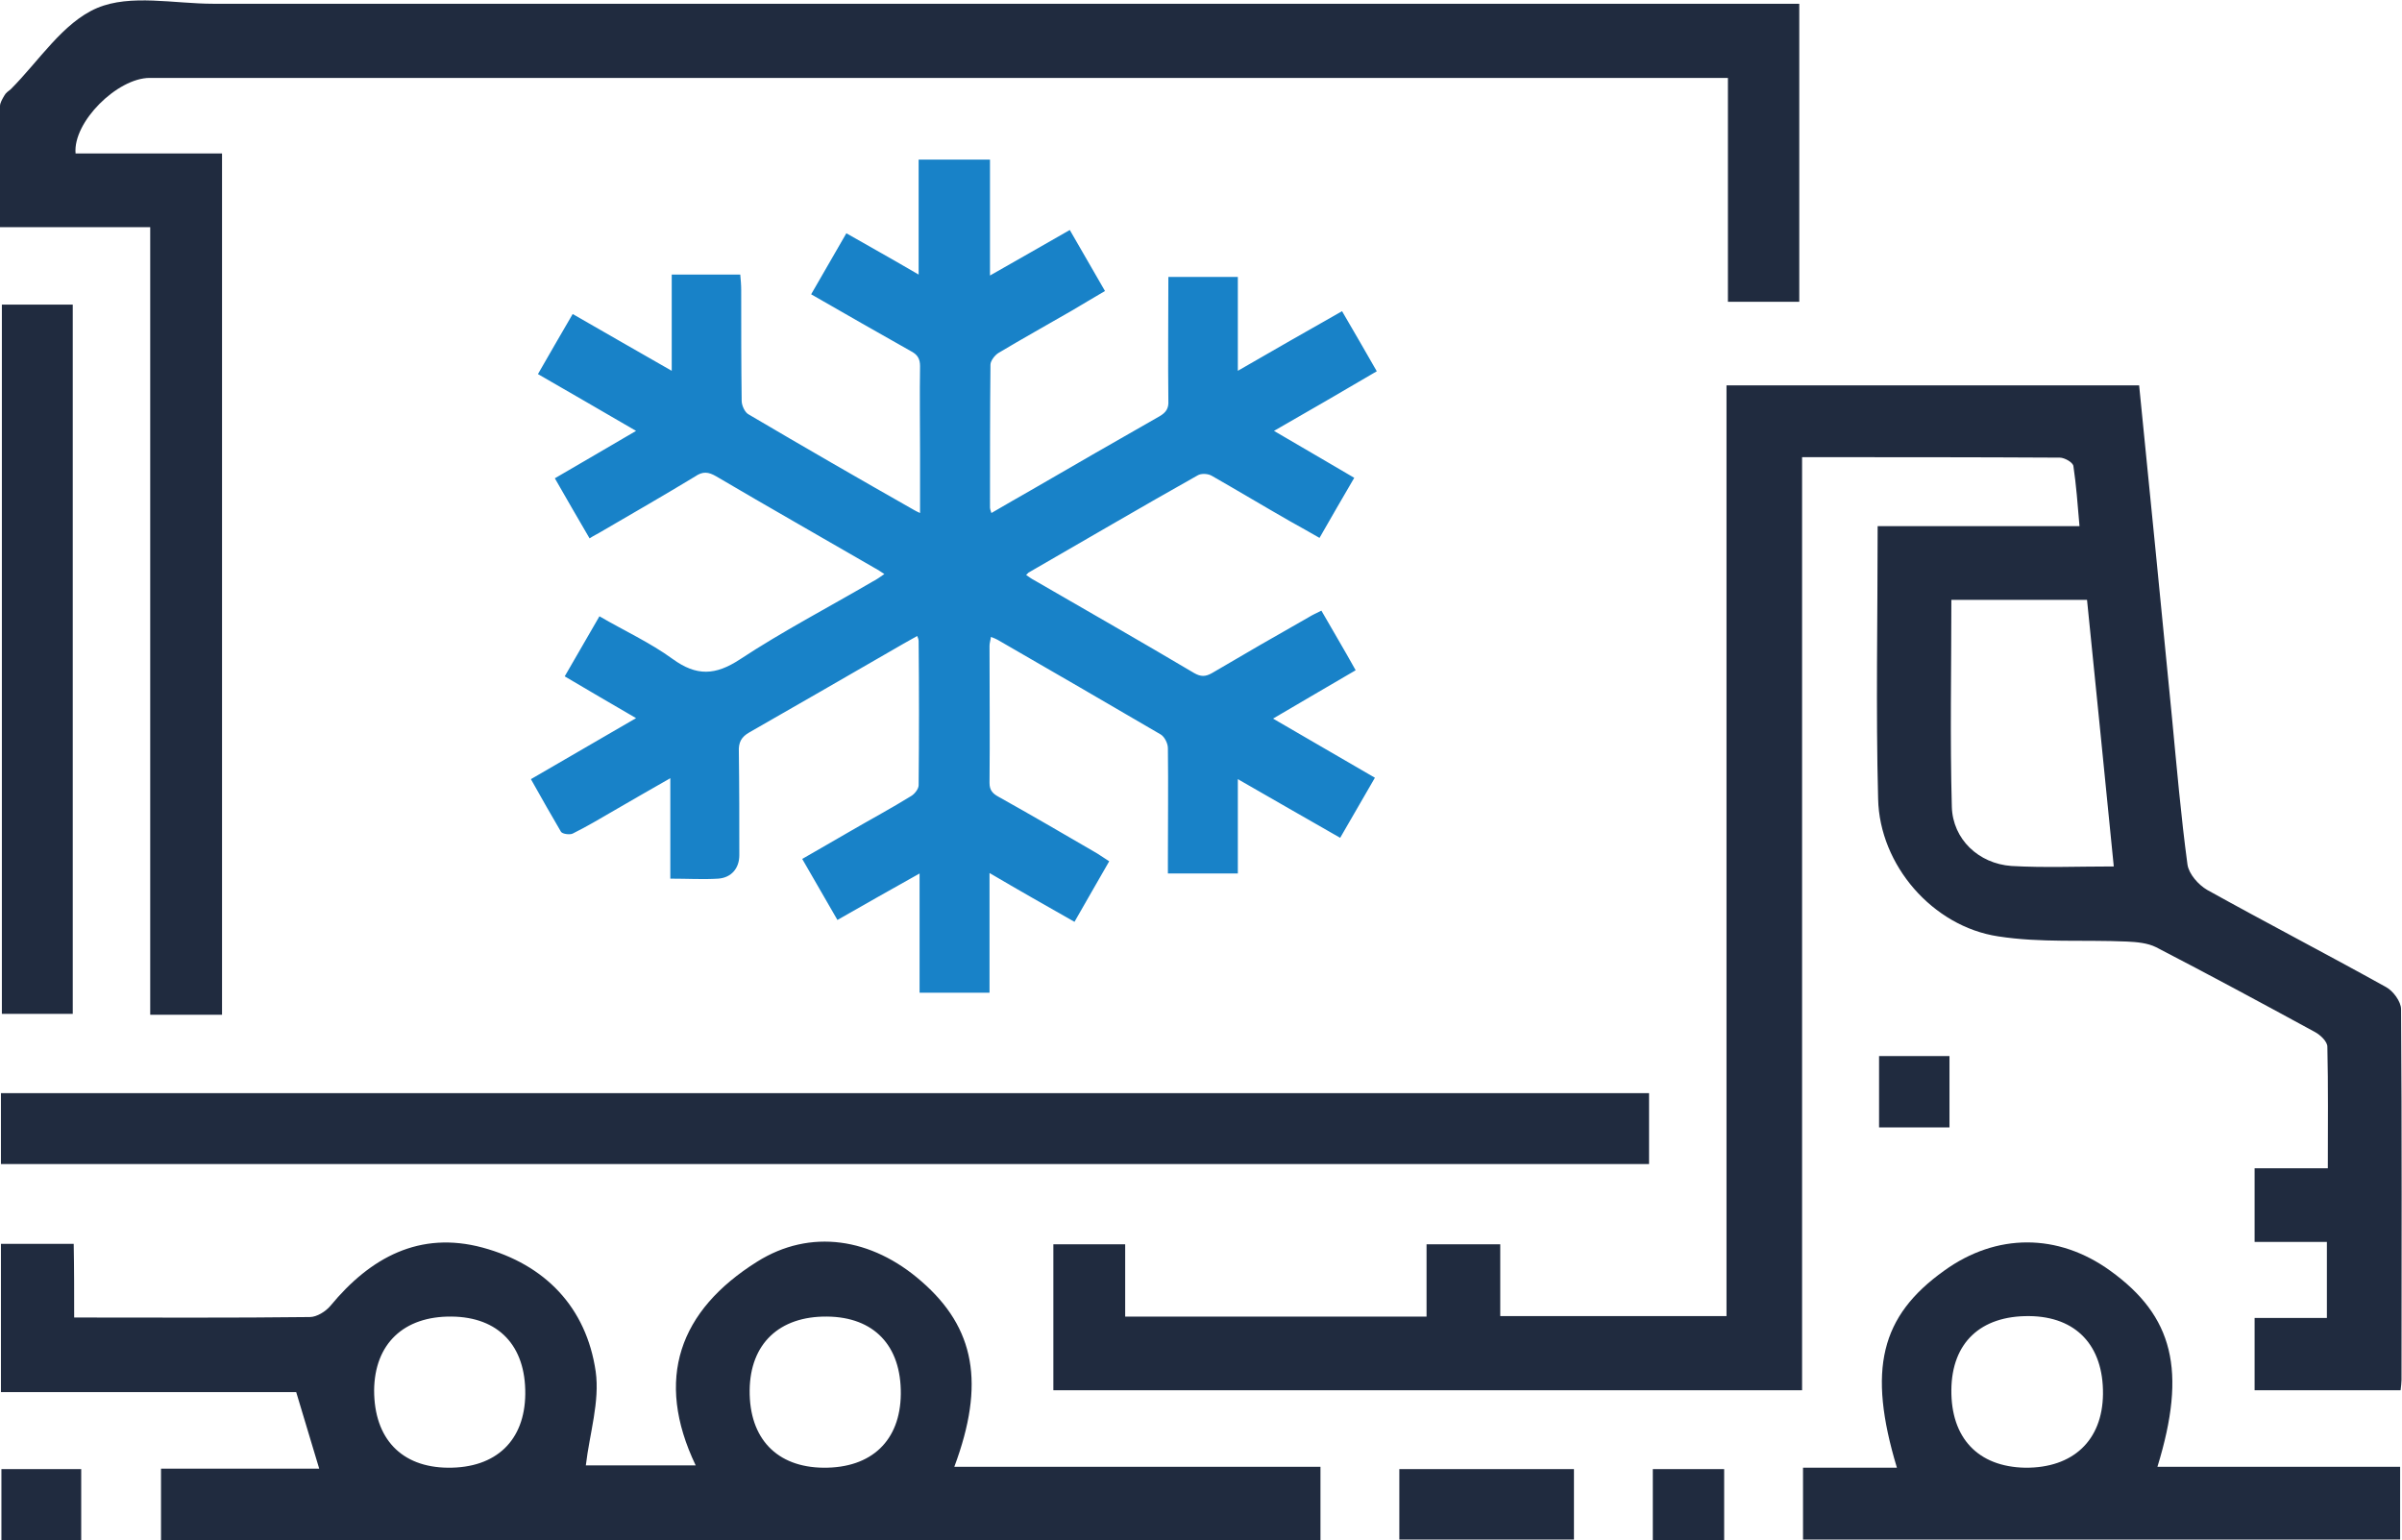
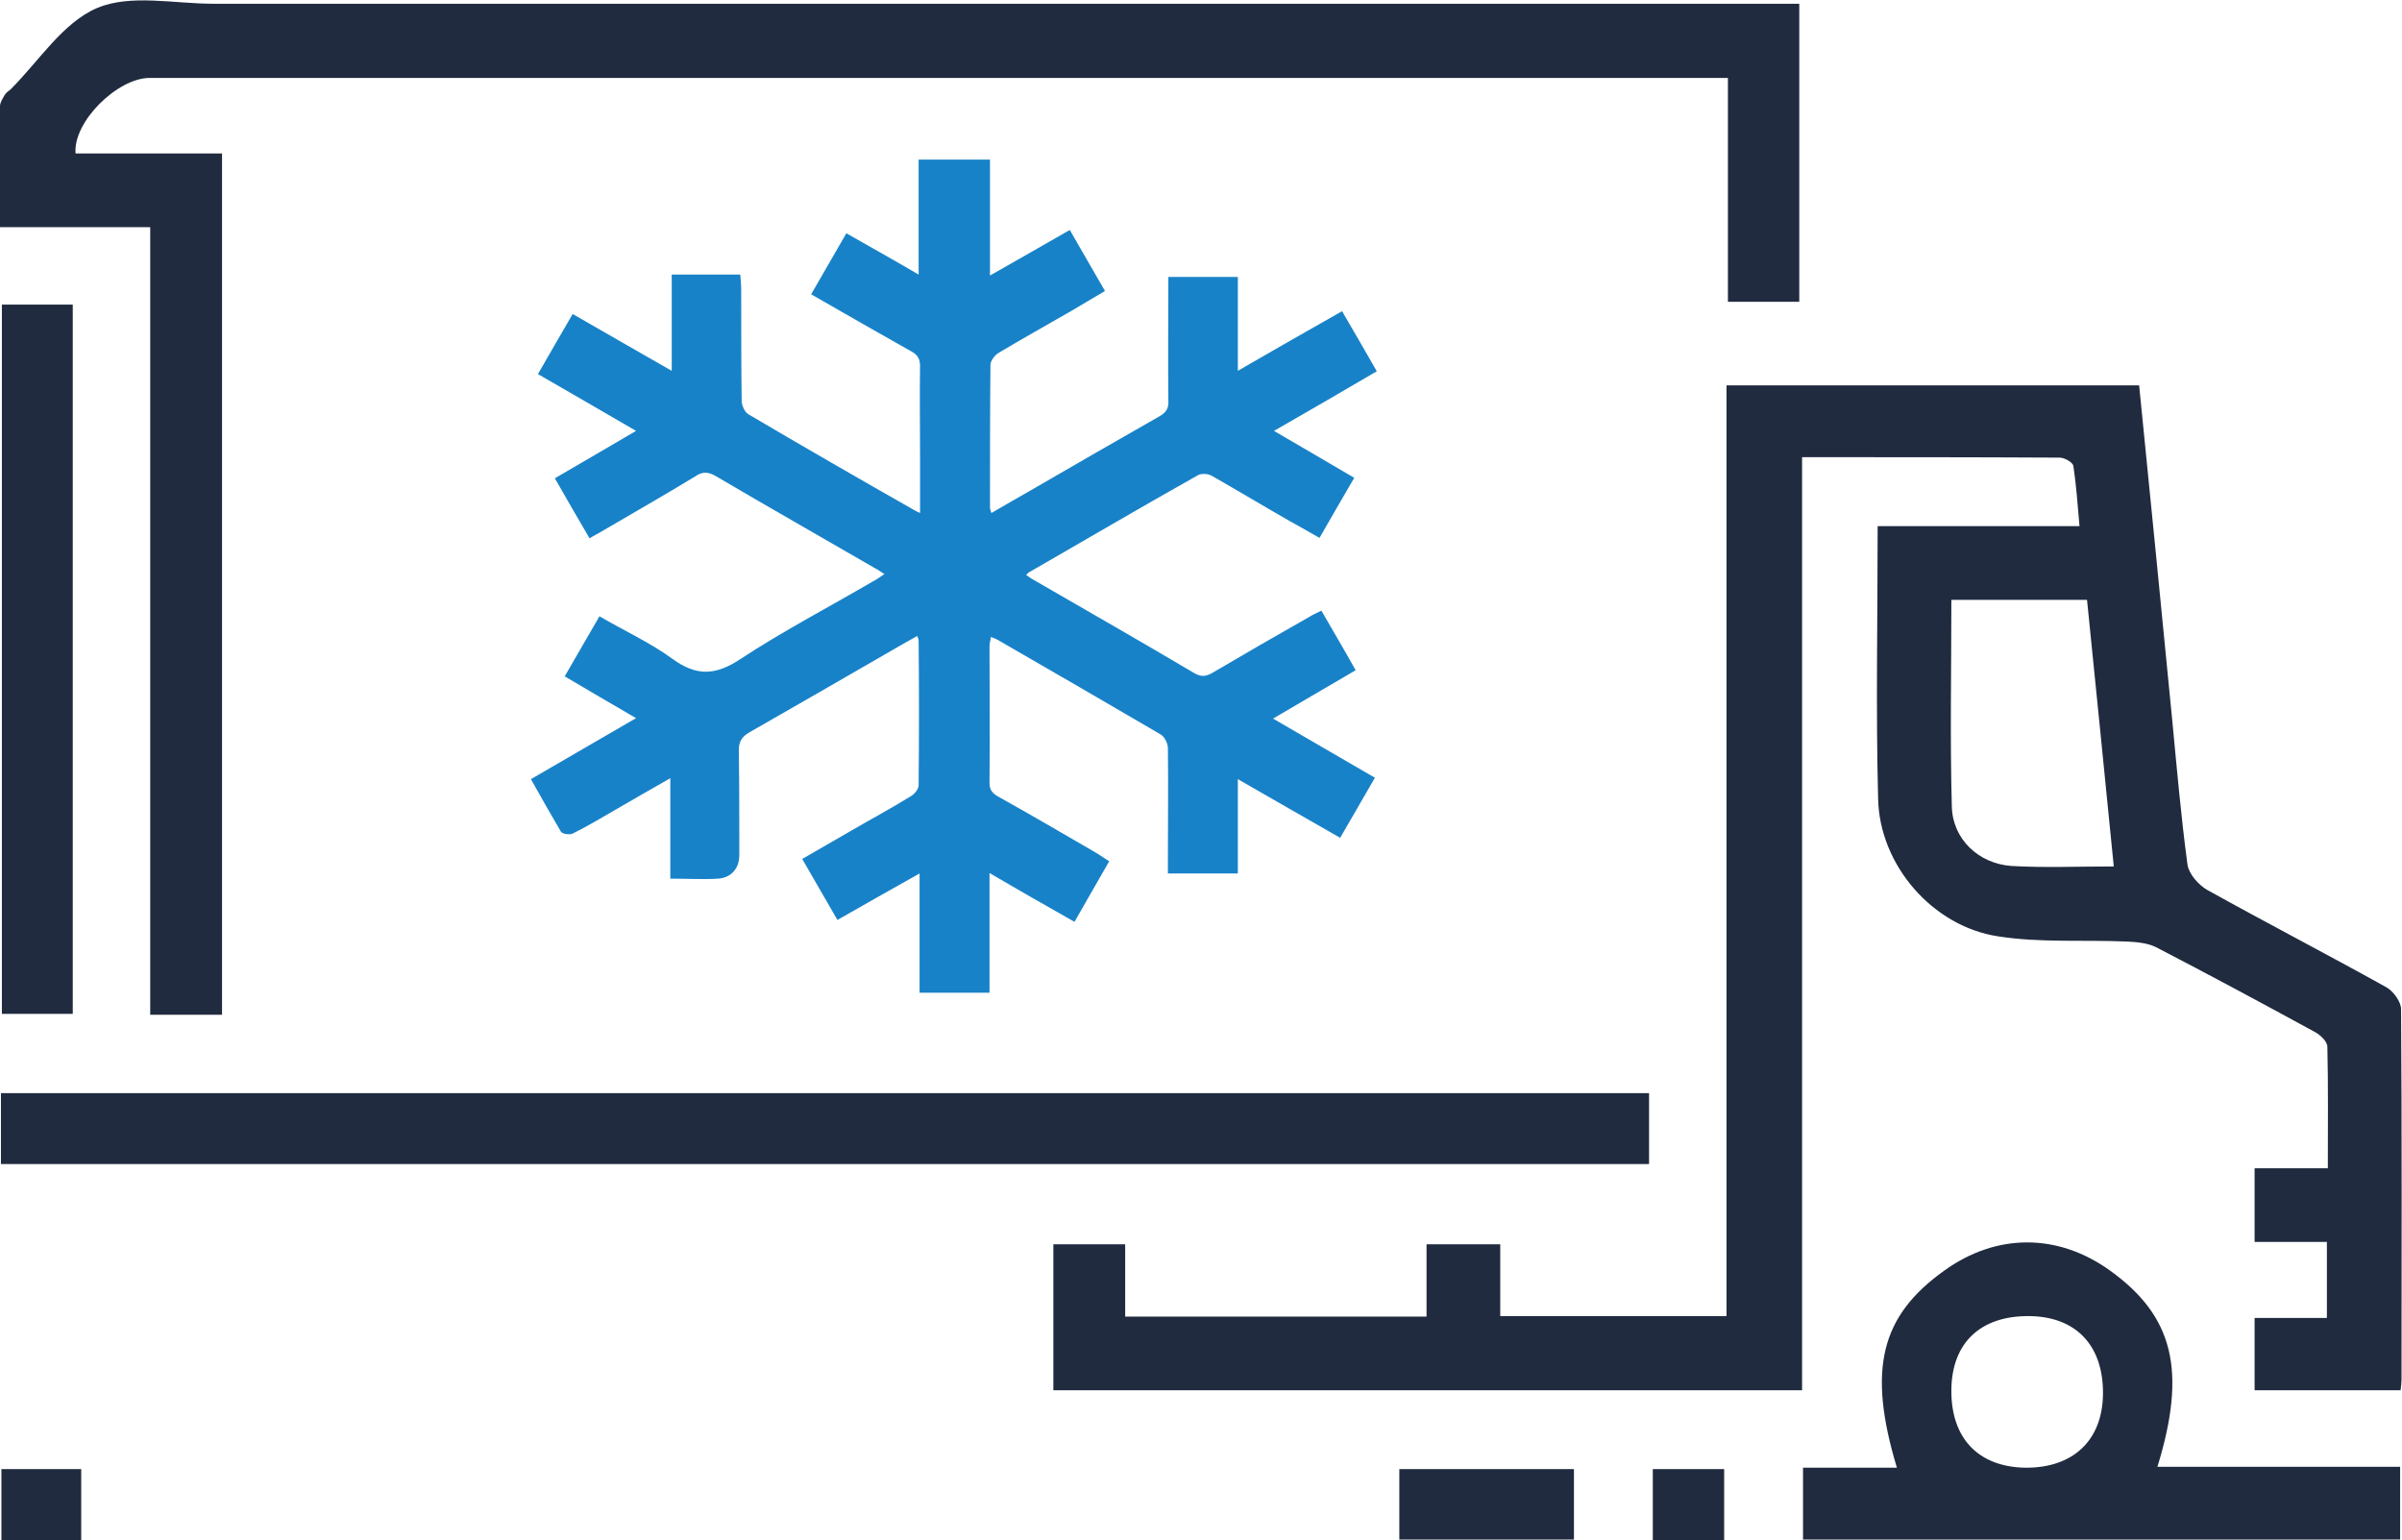
<svg xmlns="http://www.w3.org/2000/svg" version="1.1" id="Warstwa_1" x="0px" y="0px" width="511.7px" height="328.2px" viewBox="0 0 511.7 328.2" style="enable-background:new 0 0 511.7 328.2;" xml:space="preserve">
  <style type="text/css">
	.st0{fill:#202B3F;}
	.st1{fill:#1882C8;}
	.st2{fill:#C83145;}
</style>
  <g>
    <path class="st0" d="M455.7,82.1c2.4,23.8,4.7,47.3,7,70.8c1,10.4,1.9,20.9,3.3,31.3c0.3,2,2.3,4.3,4.2,5.4   c12.6,7,25.5,13.7,38.1,20.7c1.5,0.8,3.2,3.1,3.2,4.7c0.2,26.3,0.1,52.6,0.1,79c0,0.6-0.1,1.3-0.2,2.2c-10.4,0-20.6,0-31.1,0   c0-5,0-9.9,0-15.4c5,0,10.1,0,15.4,0c0-5.7,0-10.7,0-16.2c-5.2,0-10.1,0-15.4,0c0-5.3,0-10.2,0-15.7c5,0,10,0,15.6,0   c0-9,0.1-17.5-0.1-25.9c0-1.1-1.5-2.5-2.6-3.1c-11.2-6.1-22.5-12.2-33.9-18.1c-1.8-0.9-4.1-1.1-6.2-1.2c-9.1-0.4-18.4,0.3-27.4-1.1   c-14-2.1-25.3-15.2-25.6-29.3c-0.5-19.1-0.1-38.3-0.1-58.1c14.2,0,28.3,0,43,0c-0.4-4.7-0.7-8.8-1.3-12.8c-0.1-0.8-1.9-1.8-2.9-1.8   c-18.1-0.1-36.3-0.1-54.9-0.1c0,66.4,0,132.5,0,198.8c-53.4,0-106.3,0-159.5,0c0-10.3,0-20.5,0-31.1c4.9,0,9.8,0,15.3,0   c0,5,0,10.1,0,15.4c21.7,0,42.7,0,64.2,0c0-5.1,0-10.1,0-15.4c5.3,0,10.2,0,15.7,0c0,4.9,0,10,0,15.3c16.3,0,32.1,0,48.2,0   c0-66,0-131.9,0-198.3C397.1,82.1,426.1,82.1,455.7,82.1z M450.3,184.6c-1.9-19.3-3.8-37.9-5.7-56.8c-9.8,0-19.1,0-28.9,0   c0,14.9-0.3,29.5,0.1,44.1c0.2,6.9,5.7,12.1,12.7,12.6C435.5,184.9,442.5,184.6,450.3,184.6z" />
    <path class="st0" d="M32,48.4c-11,0-21.3,0-32,0C0,39.5,0,31,0,22.6c0-0.7,0.5-1.5,0.9-2.2c0.3-0.6,0.9-1,1.4-1.4   c6-6,11.1-14.2,18.4-17.3c7.1-3,16.4-0.9,24.7-0.9c110.3,0,220.6,0,331,0c2.2,0,4.3,0,6.9,0c0,21.2,0,42.2,0,63.5   c-5,0-9.9,0-15.2,0c0-15.8,0-31.4,0-47.7c-2.3,0-4.3,0-6.2,0c-110,0-220,0-330,0c-6.9,0-16.4,9.4-15.8,16.1c10.3,0,20.5,0,31.2,0   c0,61.3,0,122.2,0,183.5c-4.8,0-9.8,0-15.3,0C32,160.3,32,104.7,32,48.4z" />
-     <path class="st0" d="M15.8,280.7c17.3,0,33.7,0.1,50.2-0.1c1.5,0,3.4-1.2,4.4-2.4c8.5-10.3,19-16,32.4-12.4   c13.3,3.6,22.1,12.7,24.1,26.4c0.9,6.4-1.3,13.2-2.1,20c6.8,0,14.8,0,23.4,0c-8.8-18.4-3.5-33,13.1-43.4c11.3-7.1,24.4-5.1,35,4.2   c11.4,9.9,13.6,21.8,7,39.5c26,0,51.8,0,78,0c0,5.5,0,10.4,0,15.6c-82.2,0-164.4,0-247,0c0-4.8,0-9.7,0-15.2c11.1,0,22.3,0,33.7,0   c-1.7-5.6-3.2-10.6-4.9-16.3c-20.5,0-41.5,0-62.9,0c0-10.8,0-21,0-31.6c5,0,9.9,0,15.5,0C15.8,270.2,15.8,275.4,15.8,280.7z    M95.4,312.7c10.3,0.1,16.4-5.8,16.5-15.7c0.1-10.3-5.7-16.4-15.7-16.5c-10.2-0.1-16.4,5.8-16.5,15.7   C79.7,306.5,85.5,312.6,95.4,312.7z M175.4,312.7c10.3,0.1,16.4-5.8,16.5-15.7c0.1-10.3-5.7-16.4-15.7-16.5   c-10.2-0.1-16.4,5.8-16.5,15.7C159.6,306.5,165.5,312.6,175.4,312.7z" />
    <path class="st0" d="M0.2,248c0-5.1,0-9.9,0-15.1c117,0,233.9,0,351.1,0c0,4.9,0,9.8,0,15.1C234.5,248,117.5,248,0.2,248z" />
    <path class="st0" d="M384.1,328c0-5.1,0-9.9,0-15.3c6.7,0,13.3,0,20,0c-6.3-20.9-3.5-32.3,10.1-42c11.1-8,24.2-8,35.3,0   c13.5,9.7,16.4,21.3,10.1,41.8c17.2,0,34.3,0,51.7,0c0,5.3,0,10.2,0,15.5C469.2,328,426.8,328,384.1,328z M415.7,296.1   c-0.1,10.3,5.7,16.4,15.7,16.6c10.2,0.1,16.5-5.8,16.6-15.7c0.1-10.3-5.7-16.5-15.7-16.6C421.9,280.3,415.8,286.1,415.7,296.1z" />
    <path class="st0" d="M0.4,64.9c5.2,0,10,0,15.1,0c0,50.4,0,100.6,0,151.1c-4.8,0-9.8,0-15.1,0C0.4,165.9,0.4,115.6,0.4,64.9z" />
    <path class="st0" d="M298.1,328c0-5.2,0-10,0-15c12.4,0,24.6,0,37.2,0c0,4.8,0,9.7,0,15C323.1,328,310.8,328,298.1,328z" />
    <path class="st0" d="M17.3,328.2c-5.9,0-11.3,0-17,0c0-5.1,0-10,0-15.2c5.6,0,11.1,0,17,0C17.3,318,17.3,323.1,17.3,328.2z" />
-     <path class="st0" d="M415.3,240.2c-5.1,0-9.9,0-15,0c0-5.1,0-9.9,0-15.2c4.8,0,9.7,0,15,0C415.3,229.8,415.3,234.8,415.3,240.2z" />
    <path class="st0" d="M367.3,328.2c-5.2,0-10,0-15.2,0c0-5.1,0-10,0-15.2c5.1,0,9.9,0,15.2,0C367.3,317.9,367.3,322.8,367.3,328.2z" />
    <path class="st1" d="M113.1,166c7.6-4.4,14.8-8.6,22.4-13c-5.2-3-10.1-5.9-15.2-8.9c2.5-4.3,4.9-8.5,7.4-12.8   c5.3,3.1,10.8,5.6,15.6,9.1c5.1,3.7,9.1,3.5,14.3,0.1c9.1-6,18.9-11.1,28.3-16.6c0.8-0.4,1.5-0.9,2.5-1.6c-0.8-0.5-1.5-1-2.1-1.3   c-11.2-6.5-22.5-12.9-33.7-19.5c-1.7-1-2.9-1.1-4.5,0c-6.6,4-13.2,7.8-19.9,11.7c-0.8,0.5-1.7,0.9-2.6,1.5   c-2.5-4.3-4.9-8.4-7.4-12.8c5.7-3.3,11.3-6.6,17.3-10.1c-7.1-4.1-13.9-8.1-20.9-12.1c2.5-4.3,4.8-8.4,7.4-12.8   c6.9,4,13.8,7.9,21.1,12.1c0-7.2,0-13.8,0-20.5c5,0,9.6,0,14.6,0c0.1,1.1,0.2,2.2,0.2,3.3c0,7.9,0,15.8,0.1,23.6   c0,1,0.7,2.5,1.5,2.9c11.7,6.9,23.5,13.7,35.3,20.4c0.3,0.2,0.6,0.3,1.2,0.6c0-4.5,0-8.6,0-12.7c0-6.2-0.1-12.4,0-18.6   c0-1.5-0.5-2.4-1.8-3.1c-7.1-4-14.1-8-21.4-12.2c2.5-4.4,5-8.6,7.5-13c5.1,2.9,10.1,5.7,15.4,8.8c0-8.3,0-16.3,0-24.5   c5.2,0,10,0,15.2,0c0,8,0,16,0,24.7c6-3.4,11.4-6.5,17-9.7c2.5,4.3,4.9,8.5,7.5,13c-2.5,1.5-4.8,2.8-7.1,4.2   c-5.2,3-10.4,5.9-15.6,9c-0.8,0.5-1.7,1.7-1.7,2.5c-0.1,10.2-0.1,20.3-0.1,30.5c0,0.2,0.1,0.5,0.3,1.1c2.9-1.7,5.7-3.3,8.5-4.9   c9.1-5.3,18.2-10.5,27.3-15.7c1.4-0.8,2-1.7,1.9-3.3c-0.1-8.7,0-17.5,0-26.4c5,0,9.8,0,14.8,0c0,6.5,0,12.9,0,20   c7.6-4.4,14.8-8.5,22.2-12.7c2.5,4.3,4.9,8.4,7.4,12.8c-7.3,4.3-14.4,8.4-21.9,12.7c5.9,3.4,11.4,6.7,17.1,10   c-2.5,4.3-4.9,8.4-7.4,12.8c-2.1-1.2-4.2-2.4-6.2-3.5c-5.6-3.2-11.1-6.5-16.7-9.7c-0.8-0.5-2.3-0.6-3.1-0.1   c-12.1,6.8-24,13.8-36,20.7c-0.1,0.1-0.2,0.2-0.5,0.5c0.6,0.4,1.1,0.8,1.7,1.1c11.4,6.6,22.8,13.1,34.1,19.8c1.4,0.8,2.4,0.8,3.8,0   c6.8-4,13.7-8,20.6-11.9c0.8-0.5,1.7-0.9,2.7-1.4c2.4,4.2,4.8,8.2,7.3,12.7c-5.8,3.4-11.5,6.7-17.6,10.3   c7.4,4.3,14.5,8.4,21.7,12.6c-2.5,4.3-4.9,8.5-7.4,12.8c-7.2-4.1-14.3-8.2-21.8-12.5c0,7,0,13.5,0,20.1c-5,0-9.7,0-14.9,0   c0-0.9,0-1.9,0-2.8c0-8,0.1-15.9,0-23.9c0-1-0.7-2.4-1.5-2.9c-11.6-6.8-23.2-13.5-34.8-20.2c-0.4-0.2-0.8-0.4-1.4-0.6   c-0.1,0.8-0.3,1.3-0.3,1.9c0,9.7,0.1,19.5,0,29.2c0,1.6,0.7,2.3,2,3c6.8,3.8,13.5,7.7,20.2,11.6c1.1,0.6,2,1.3,3.3,2.1   c-2.5,4.3-4.8,8.4-7.4,12.9c-6-3.4-11.8-6.7-18.1-10.4c0,8.7,0,17,0,25.5c-5.2,0-9.9,0-14.9,0c0-8.3,0-16.6,0-25.4   c-6.1,3.4-11.7,6.6-17.5,9.9c-2.5-4.4-5-8.6-7.5-13c3.6-2.1,7-4,10.4-6c4.3-2.5,8.6-4.8,12.8-7.4c0.7-0.4,1.6-1.5,1.6-2.3   c0.1-10.3,0.1-20.5,0-30.8c0-0.2-0.1-0.5-0.3-1c-2,1.1-3.9,2.2-5.8,3.3c-9.9,5.7-19.9,11.5-29.9,17.2c-1.8,1-2.4,2.2-2.3,4.2   c0.1,7.3,0.1,14.7,0.1,22c0,2.8-1.7,4.8-4.5,5c-3.2,0.2-6.5,0-10.2,0c0-7.1,0-13.9,0-21.4c-4.4,2.5-8.2,4.7-12,6.9   c-2.9,1.7-5.8,3.4-8.8,4.9c-0.6,0.3-2.2,0.1-2.5-0.4C117.5,173.8,115.4,170.1,113.1,166z" />
  </g>
</svg>